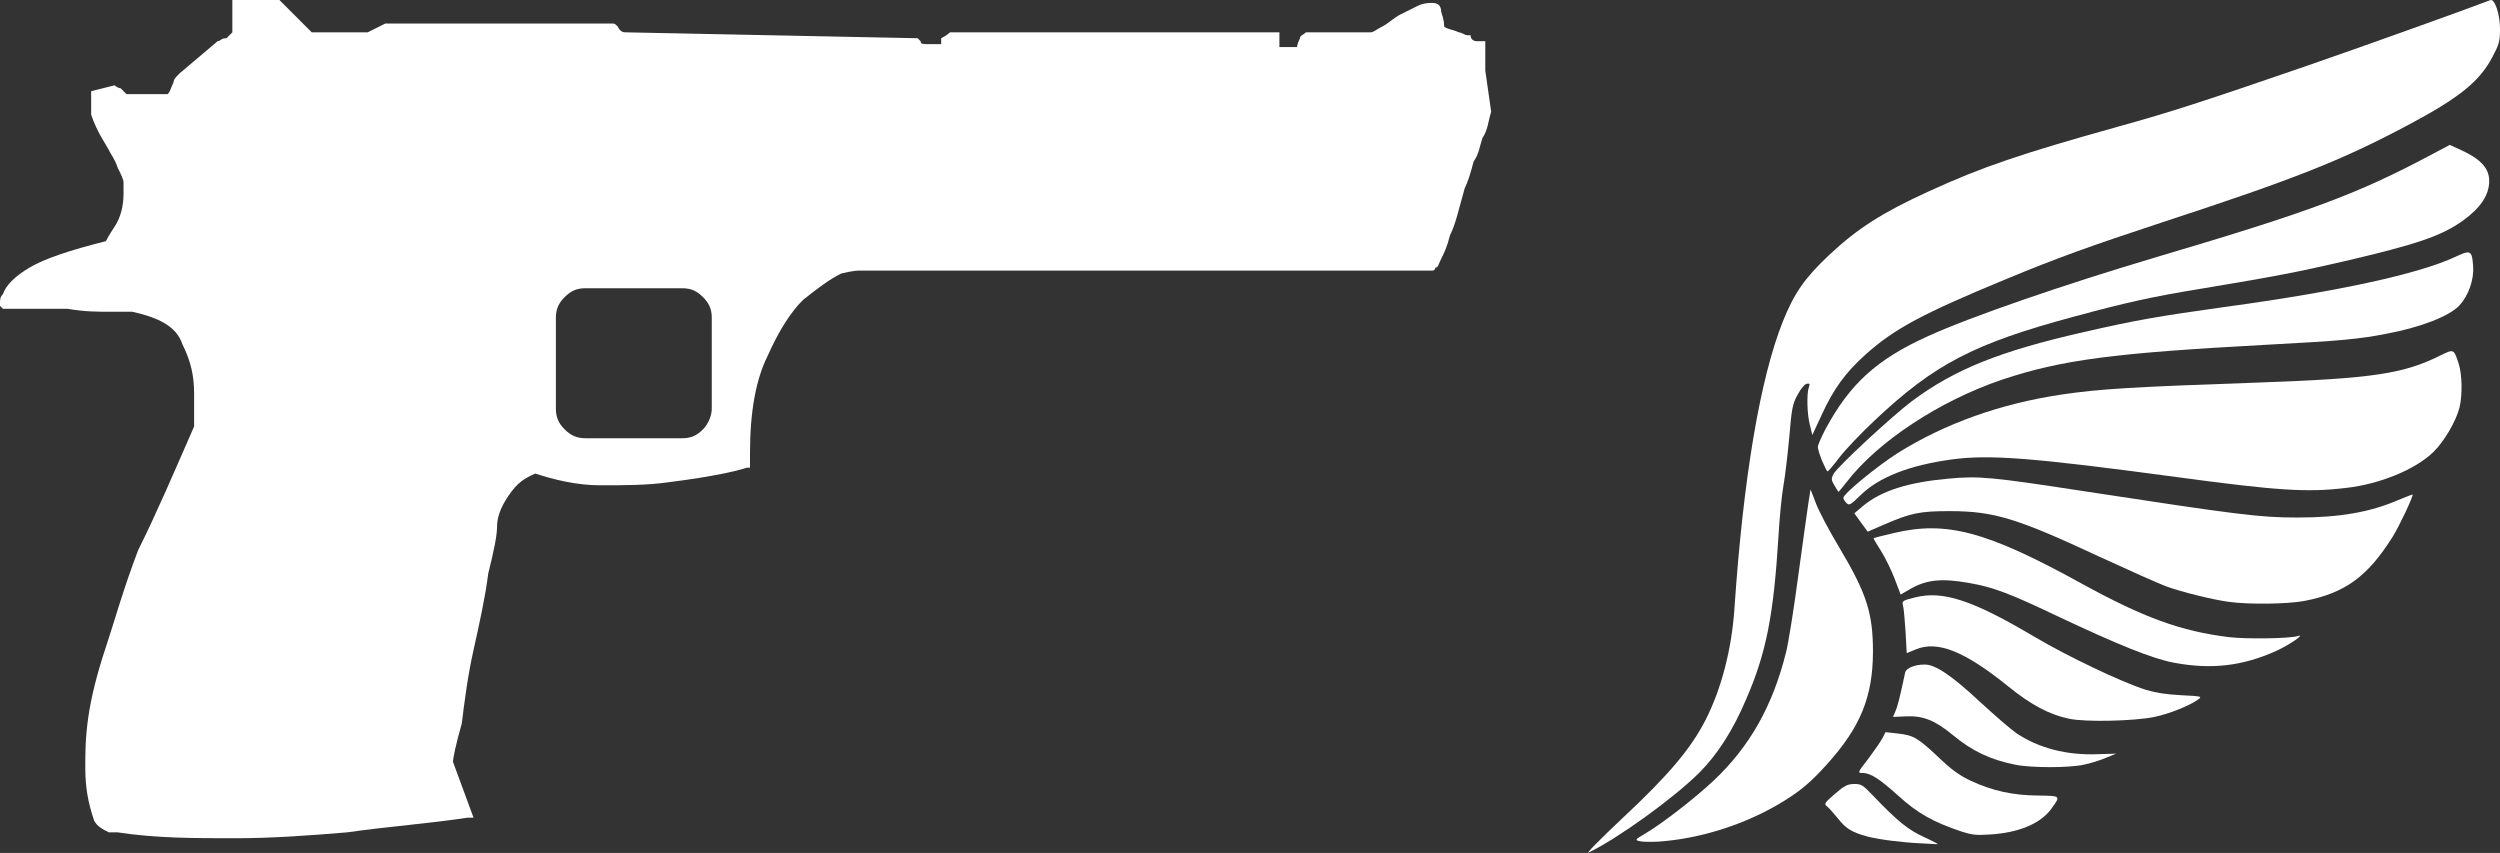
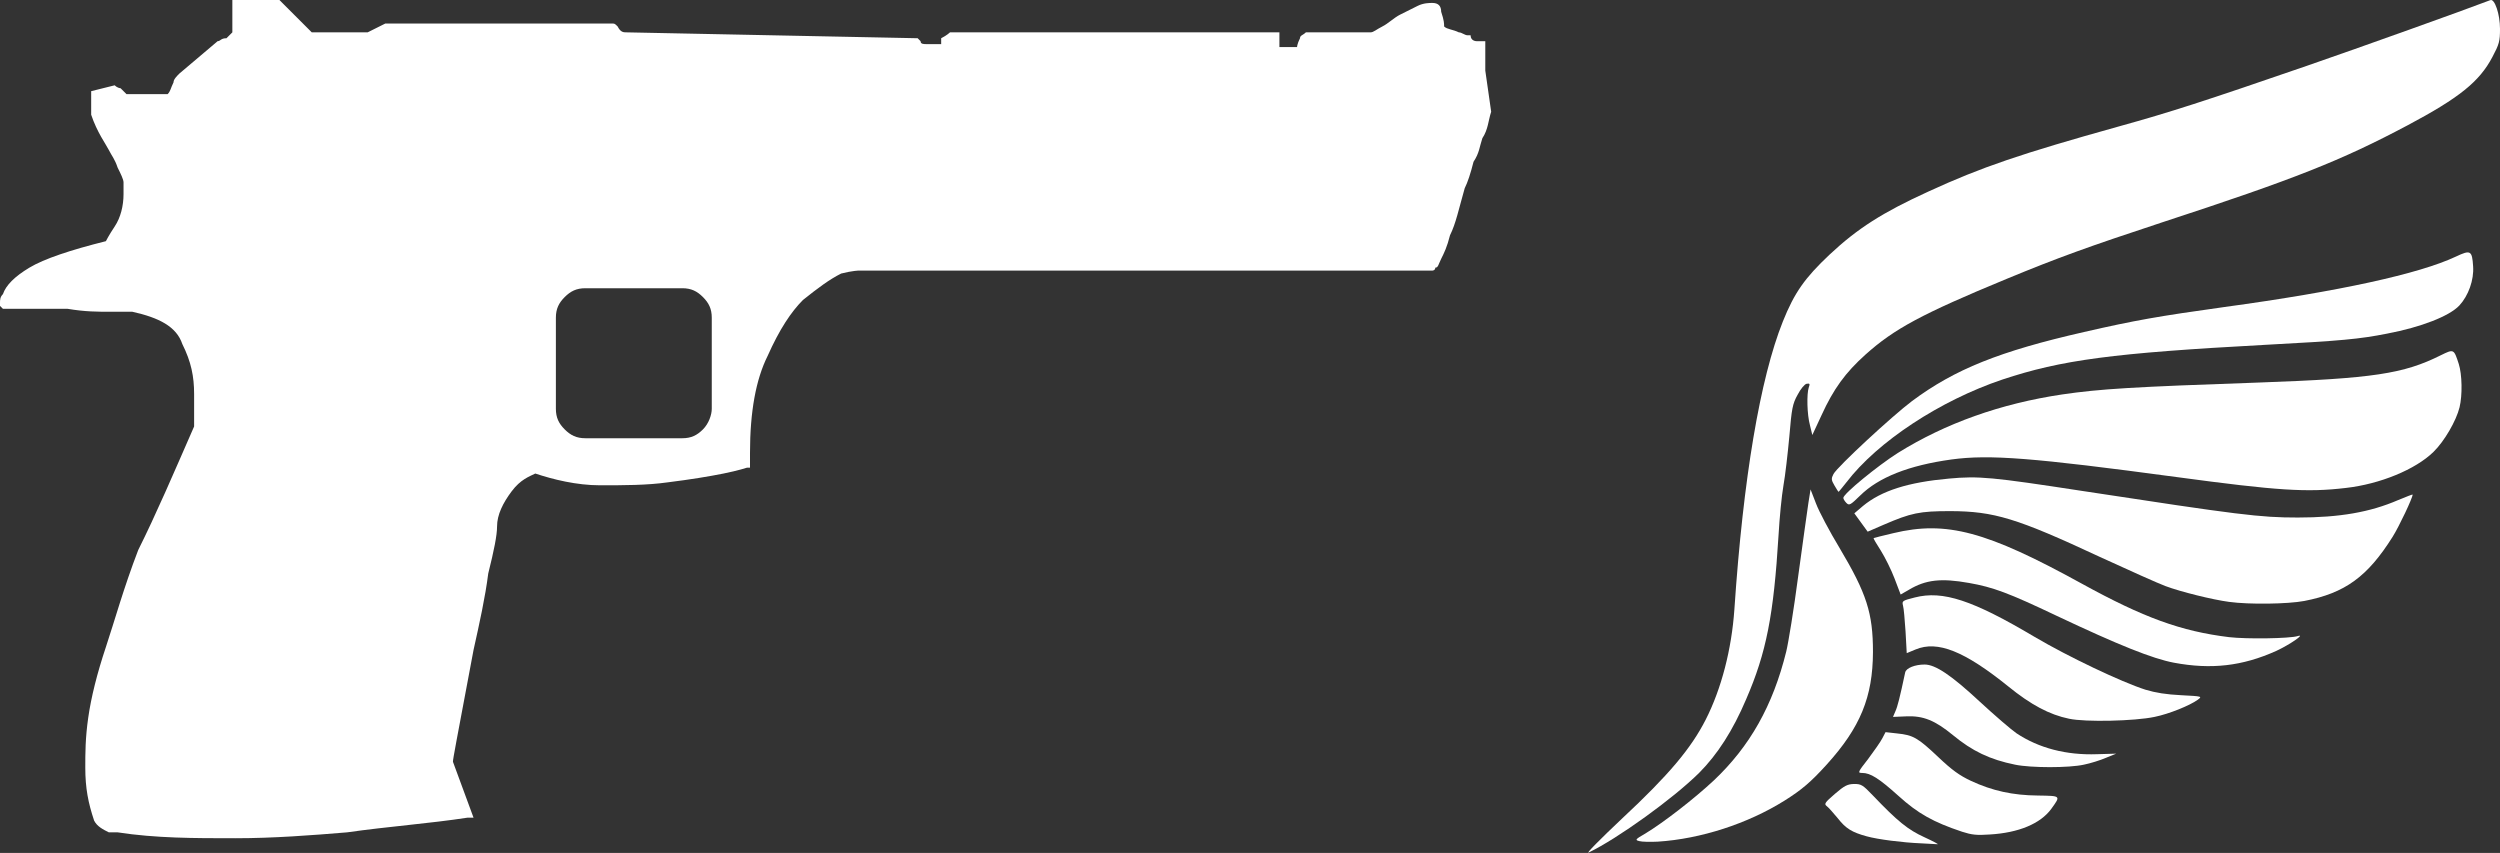
<svg xmlns="http://www.w3.org/2000/svg" width="85" height="29" viewBox="0 0 85 29" fill="none">
  <rect x="0" y="0" width="85" height="29" fill="#333333" stroke="none" />
  <path d="M55.158 27.823C56.739 26.349 57.494 25.449 57.994 24.468C58.528 23.419 58.875 22.076 58.969 20.72C59.269 16.266 59.843 12.867 60.617 10.931C61.011 9.95 61.358 9.456 62.206 8.656C63.154 7.769 64.001 7.226 65.577 6.507C67.372 5.683 68.694 5.233 72.051 4.296C73.787 3.815 74.928 3.446 78.425 2.241C80.321 1.585 83.725 0.366 84.673 0.004C84.82 -0.052 85 0.485 85 0.979C85 1.403 84.973 1.503 84.74 1.941C84.299 2.778 83.612 3.328 81.863 4.258C79.6 5.458 78.052 6.076 73.486 7.569C71.003 8.388 69.982 8.756 68.213 9.487C65.343 10.674 64.402 11.18 63.421 12.061C62.747 12.667 62.339 13.223 61.932 14.117L61.619 14.791L61.539 14.46C61.438 14.092 61.425 13.392 61.498 13.173C61.545 13.048 61.532 13.03 61.425 13.048C61.358 13.061 61.225 13.217 61.118 13.423C60.944 13.736 60.918 13.892 60.838 14.835C60.784 15.416 60.698 16.172 60.637 16.509C60.577 16.853 60.504 17.609 60.471 18.19C60.304 20.92 60.057 22.188 59.369 23.775C58.915 24.843 58.395 25.649 57.774 26.274C56.9 27.142 55.004 28.51 54.016 28.985C53.903 29.041 54.397 28.541 55.158 27.823Z" fill="white" />
  <path d="M65.31 28.673C64.696 28.648 63.848 28.541 63.468 28.435C62.967 28.298 62.76 28.173 62.486 27.823C62.339 27.648 62.179 27.461 62.113 27.411C62.012 27.336 62.039 27.292 62.386 26.992C62.713 26.711 62.813 26.661 63.04 26.655C63.281 26.655 63.334 26.686 63.674 27.042C64.522 27.929 64.869 28.21 65.43 28.466C65.73 28.604 65.93 28.71 65.877 28.704C65.824 28.698 65.57 28.685 65.31 28.673Z" fill="white" />
  <path d="M55.738 28.598C55.585 28.56 55.591 28.541 55.938 28.342C56.559 27.967 57.607 27.155 58.275 26.53C59.496 25.374 60.277 23.994 60.731 22.157C60.804 21.863 60.991 20.714 61.138 19.595C61.292 18.477 61.445 17.359 61.485 17.103L61.559 16.64L61.745 17.122C61.846 17.39 62.206 18.071 62.546 18.633C63.468 20.183 63.681 20.845 63.681 22.169C63.674 23.7 63.254 24.731 62.099 26.005C61.565 26.592 61.258 26.855 60.671 27.223C59.423 28.004 57.827 28.523 56.366 28.616C56.112 28.629 55.825 28.623 55.738 28.598Z" fill="white" />
  <path d="M66.711 28.279C65.737 27.954 65.21 27.661 64.549 27.061C63.881 26.461 63.594 26.28 63.314 26.28C63.154 26.28 63.16 26.261 63.521 25.799C63.721 25.53 63.941 25.218 64.001 25.099L64.108 24.893L64.502 24.937C65.049 24.993 65.203 25.081 65.904 25.743C66.371 26.186 66.625 26.367 67.012 26.549C67.733 26.886 68.44 27.042 69.288 27.048C70.082 27.061 70.069 27.048 69.742 27.504C69.375 28.004 68.634 28.317 67.646 28.373C67.212 28.404 67.038 28.385 66.711 28.279Z" fill="white" />
  <path d="M68.514 25.999C67.653 25.824 67.058 25.537 66.398 24.993C65.79 24.493 65.39 24.331 64.816 24.356L64.362 24.375L64.442 24.187C64.515 24.031 64.596 23.712 64.776 22.863C64.809 22.713 65.109 22.594 65.437 22.594C65.804 22.594 66.344 22.956 67.312 23.856C67.826 24.331 68.387 24.812 68.56 24.931C69.321 25.437 70.256 25.68 71.297 25.643L71.951 25.624L71.597 25.768C71.41 25.849 71.07 25.955 70.85 25.999C70.349 26.111 69.054 26.111 68.514 25.999Z" fill="white" />
  <path d="M70.349 24.437C69.682 24.3 69.048 23.962 68.28 23.337C66.792 22.138 65.877 21.77 65.13 22.082L64.829 22.207L64.789 21.476C64.762 21.076 64.729 20.676 64.702 20.589C64.662 20.433 64.682 20.42 65.103 20.314C66.057 20.07 67.065 20.401 69.181 21.657C70.316 22.326 72.125 23.188 72.946 23.45C73.299 23.556 73.653 23.612 74.16 23.637C74.881 23.675 74.881 23.675 74.721 23.794C74.454 23.987 73.747 24.275 73.253 24.375C72.578 24.518 70.903 24.556 70.349 24.437Z" fill="white" />
  <path d="M73.913 22.532C73.186 22.394 72.044 21.938 69.915 20.932C68.3 20.164 67.766 19.964 66.945 19.82C65.997 19.652 65.477 19.708 64.903 20.052L64.622 20.214L64.415 19.67C64.302 19.37 64.088 18.946 63.948 18.721C63.801 18.496 63.694 18.308 63.701 18.296C63.714 18.29 64.015 18.209 64.375 18.127C66.177 17.696 67.539 18.059 70.783 19.845C72.885 21.001 74.154 21.463 75.789 21.663C76.376 21.732 77.845 21.713 78.125 21.626C78.405 21.538 77.851 21.919 77.391 22.132C76.236 22.65 75.182 22.769 73.913 22.532Z" fill="white" />
  <path d="M75.789 20.464C75.222 20.389 74.14 20.12 73.626 19.927C73.386 19.839 72.385 19.389 71.404 18.939C68.567 17.615 67.799 17.384 66.311 17.378C65.263 17.378 64.976 17.44 64.048 17.84L63.501 18.077L63.274 17.765L63.047 17.453L63.341 17.203C63.968 16.684 64.876 16.397 66.264 16.272C67.279 16.178 67.733 16.222 70.783 16.69C76.143 17.509 76.83 17.596 78.125 17.596C79.547 17.596 80.581 17.415 81.536 17.003C81.81 16.89 82.03 16.803 82.03 16.815C82.03 16.928 81.569 17.902 81.349 18.252C80.495 19.608 79.734 20.164 78.345 20.433C77.785 20.539 76.476 20.558 75.789 20.464Z" fill="white" />
  <path d="M62.773 17.096C62.72 17.04 62.673 16.965 62.673 16.928C62.673 16.79 63.835 15.841 64.522 15.403C66.144 14.392 68.02 13.723 70.115 13.411C71.397 13.223 72.498 13.155 76.837 13.005C80.681 12.867 81.723 12.711 82.984 12.08C83.431 11.861 83.431 11.861 83.598 12.374C83.712 12.73 83.725 13.436 83.625 13.848C83.512 14.31 83.104 15.01 82.737 15.366C82.13 15.96 80.922 16.459 79.76 16.59C78.445 16.747 77.438 16.684 74.02 16.222C69.101 15.56 67.639 15.447 66.351 15.622C64.903 15.822 63.875 16.228 63.247 16.847C62.907 17.178 62.873 17.197 62.773 17.096Z" fill="white" />
  <path d="M62.373 16.509C62.259 16.316 62.259 16.272 62.339 16.116C62.473 15.866 64.335 14.142 65.009 13.636C66.464 12.555 67.98 11.943 70.863 11.287C72.578 10.893 73.399 10.749 75.642 10.437C79.533 9.906 82.25 9.312 83.498 8.725C83.999 8.488 84.052 8.513 84.086 9.056C84.119 9.519 83.925 10.056 83.618 10.387C83.278 10.749 82.317 11.124 81.162 11.343C80.214 11.53 79.62 11.586 77.024 11.724C71.824 12.005 70.095 12.236 68.08 12.905C65.964 13.617 63.835 15.016 62.78 16.397C62.64 16.572 62.52 16.722 62.513 16.722C62.5 16.722 62.44 16.622 62.373 16.509Z" fill="white" />
-   <path d="M61.952 15.672C61.872 15.472 61.806 15.26 61.806 15.197C61.806 15.135 61.926 14.86 62.066 14.591C62.893 13.055 63.808 12.217 65.55 11.43C67.005 10.768 70.136 9.687 73.373 8.725C78.566 7.188 80.154 6.595 82.644 5.27L83.291 4.927L83.678 5.102C84.346 5.408 84.633 5.727 84.633 6.151C84.633 6.632 84.339 7.07 83.732 7.507C83.004 8.025 82.17 8.307 79.714 8.881C78.118 9.25 77.378 9.394 74.821 9.819C73.213 10.081 72.331 10.274 70.549 10.756C67.112 11.68 65.777 12.374 63.741 14.291C63.281 14.723 62.74 15.291 62.54 15.553C62.339 15.816 62.159 16.028 62.139 16.028C62.119 16.035 62.039 15.872 61.952 15.672Z" fill="white" />
-   <path d="M50.2 1.4C50.3 1.4 50.3 1.4 50.5 1.4V2.4L50.7 3.8C50.6 4.1 50.6 4.4 50.4 4.7C50.3 5 50.3 5.2 50.1 5.5C50 5.9 49.9 6.2 49.8 6.4C49.6 7.1 49.5 7.6 49.3 8C49.2 8.4 49.1 8.6 49 8.8C48.9 9 48.9 9.1 48.8 9.1C48.8 9.2 48.7 9.2 48.7 9.2H29.2C29.2 9.2 29 9.2 28.6 9.3C28.2 9.5 27.8 9.8 27.3 10.2C26.9 10.6 26.5 11.2 26.1 12.1C25.7 12.9 25.5 14 25.5 15.4V15.9H25.4C25.4 15.9 25.1 16 24.6 16.1C24.1 16.2 23.5 16.3 22.7 16.4C22 16.5 21.2 16.5 20.4 16.5C19.6 16.5 18.8 16.3 18.2 16.1C18 16.2 17.7 16.3 17.4 16.7C17.1 17.1 16.9 17.5 16.9 17.9C16.9 18.2 16.8 18.7 16.6 19.5C16.5 20.3 16.3 21.2 16.1 22.1C15.9 23 15.8 23.8 15.7 24.6C15.5 25.3 15.4 25.8 15.4 25.9L16.1 27.8H15.9C14.6 28 13.2 28.1 11.8 28.3C10.6 28.4 9.3 28.5 8 28.5C6.6 28.5 5.3 28.5 4 28.3C3.9 28.3 3.8 28.3 3.7 28.3C3.5 28.2 3.3 28.1 3.2 27.9C3 27.3 2.9 26.8 2.9 26.1C2.9 25.6 2.9 25.1 3 24.4C3.1 23.7 3.3 22.9 3.6 22C3.9 21.1 4.2 20 4.7 18.7C5.3 17.5 5.9 16.1 6.6 14.5V14.3C6.6 14.2 6.6 14.1 6.6 14C6.6 13.8 6.6 13.6 6.6 13.4C6.6 12.8 6.5 12.3 6.2 11.7C6 11.1 5.4 10.8 4.5 10.6C4.4 10.6 4.2 10.6 3.8 10.6C3.3 10.6 2.9 10.6 2.3 10.5C1.8 10.5 1.3 10.5 0.8 10.5C0.4 10.5 0.1 10.5 0.1 10.5L0 10.4V10.3C0 10.2 -1.52737e-06 10.1 0.1 10C0.2 9.7 0.5 9.4 1 9.1C1.5 8.8 2.4 8.5 3.6 8.2C3.6 8.2 3.7 8 3.9 7.7C4.1 7.4 4.2 7 4.2 6.6C4.2 6.4 4.2 6.3 4.2 6.2C4.2 6.1 4.1 5.9 4 5.7C3.9 5.4 3.8 5.3 3.7 5.1C3.6 4.9 3.3 4.5 3.1 3.9V3.1L3.9 2.9C4 3 4.1 3 4.1 3C4.2 3.1 4.3 3.2 4.3 3.2H5.7C5.8 3.1 5.8 3 5.9 2.8C5.9 2.7 6 2.6 6.1 2.5L7.4 1.4C7.5 1.4 7.5 1.3 7.7 1.3C7.7 1.3 7.8 1.2 7.9 1.1V0.5C7.9 0.4 7.9 0.2 7.9 0H9.5L10.6 1.1H12.5L13.1 0.8H20.8C20.9 0.8 20.9 0.8 21 0.9C21.1 1.1 21.2 1.1 21.3 1.1L31.2 1.3L31.3 1.4C31.3 1.5 31.4 1.5 31.5 1.5H32C32 1.4 32 1.4 32 1.4C32 1.3 32 1.3 32 1.3C32.2 1.2 32.3 1.1 32.3 1.1H43.5C43.5 1.2 43.5 1.3 43.5 1.3C43.5 1.4 43.5 1.5 43.5 1.5C43.5 1.6 43.5 1.6 43.5 1.6H44.1C44.1 1.6 44.1 1.5 44.2 1.3C44.2 1.2 44.3 1.2 44.4 1.1H46.6C46.7 1.1 46.8 1 47 0.9C47.2 0.8 47.4 0.6 47.6 0.5C47.8 0.4 48 0.3 48.2 0.2C48.4 0.1 48.6 0.1 48.7 0.1C48.9 0.1 49 0.2 49 0.4C49.1 0.7 49.1 0.8 49.1 0.9C49.2 1 49.4 1 49.6 1.1C49.7 1.1 49.8 1.2 49.9 1.2C49.9 1.2 49.9 1.2 50 1.2C50 1.4 50.2 1.4 50.2 1.4ZM19.9 9.8C19.6 9.8 19.4 9.9 19.2 10.1C19 10.3 18.9 10.5 18.9 10.8V13.9C18.9 14.2 19 14.4 19.2 14.6C19.4 14.8 19.6 14.9 19.9 14.9H23.2C23.5 14.9 23.7 14.8 23.9 14.6C24.1 14.4 24.2 14.1 24.2 13.9V10.8C24.2 10.5 24.1 10.3 23.9 10.1C23.7 9.9 23.5 9.8 23.2 9.8H19.9Z" fill="white" />
+   <path d="M50.2 1.4C50.3 1.4 50.3 1.4 50.5 1.4V2.4L50.7 3.8C50.6 4.1 50.6 4.4 50.4 4.7C50.3 5 50.3 5.2 50.1 5.5C50 5.9 49.9 6.2 49.8 6.4C49.6 7.1 49.5 7.6 49.3 8C49.2 8.4 49.1 8.6 49 8.8C48.9 9 48.9 9.1 48.8 9.1C48.8 9.2 48.7 9.2 48.7 9.2H29.2C29.2 9.2 29 9.2 28.6 9.3C28.2 9.5 27.8 9.8 27.3 10.2C26.9 10.6 26.5 11.2 26.1 12.1C25.7 12.9 25.5 14 25.5 15.4V15.9H25.4C25.4 15.9 25.1 16 24.6 16.1C24.1 16.2 23.5 16.3 22.7 16.4C22 16.5 21.2 16.5 20.4 16.5C19.6 16.5 18.8 16.3 18.2 16.1C18 16.2 17.7 16.3 17.4 16.7C17.1 17.1 16.9 17.5 16.9 17.9C16.9 18.2 16.8 18.7 16.6 19.5C16.5 20.3 16.3 21.2 16.1 22.1C15.5 25.3 15.4 25.8 15.4 25.9L16.1 27.8H15.9C14.6 28 13.2 28.1 11.8 28.3C10.6 28.4 9.3 28.5 8 28.5C6.6 28.5 5.3 28.5 4 28.3C3.9 28.3 3.8 28.3 3.7 28.3C3.5 28.2 3.3 28.1 3.2 27.9C3 27.3 2.9 26.8 2.9 26.1C2.9 25.6 2.9 25.1 3 24.4C3.1 23.7 3.3 22.9 3.6 22C3.9 21.1 4.2 20 4.7 18.7C5.3 17.5 5.9 16.1 6.6 14.5V14.3C6.6 14.2 6.6 14.1 6.6 14C6.6 13.8 6.6 13.6 6.6 13.4C6.6 12.8 6.5 12.3 6.2 11.7C6 11.1 5.4 10.8 4.5 10.6C4.4 10.6 4.2 10.6 3.8 10.6C3.3 10.6 2.9 10.6 2.3 10.5C1.8 10.5 1.3 10.5 0.8 10.5C0.4 10.5 0.1 10.5 0.1 10.5L0 10.4V10.3C0 10.2 -1.52737e-06 10.1 0.1 10C0.2 9.7 0.5 9.4 1 9.1C1.5 8.8 2.4 8.5 3.6 8.2C3.6 8.2 3.7 8 3.9 7.7C4.1 7.4 4.2 7 4.2 6.6C4.2 6.4 4.2 6.3 4.2 6.2C4.2 6.1 4.1 5.9 4 5.7C3.9 5.4 3.8 5.3 3.7 5.1C3.6 4.9 3.3 4.5 3.1 3.9V3.1L3.9 2.9C4 3 4.1 3 4.1 3C4.2 3.1 4.3 3.2 4.3 3.2H5.7C5.8 3.1 5.8 3 5.9 2.8C5.9 2.7 6 2.6 6.1 2.5L7.4 1.4C7.5 1.4 7.5 1.3 7.7 1.3C7.7 1.3 7.8 1.2 7.9 1.1V0.5C7.9 0.4 7.9 0.2 7.9 0H9.5L10.6 1.1H12.5L13.1 0.8H20.8C20.9 0.8 20.9 0.8 21 0.9C21.1 1.1 21.2 1.1 21.3 1.1L31.2 1.3L31.3 1.4C31.3 1.5 31.4 1.5 31.5 1.5H32C32 1.4 32 1.4 32 1.4C32 1.3 32 1.3 32 1.3C32.2 1.2 32.3 1.1 32.3 1.1H43.5C43.5 1.2 43.5 1.3 43.5 1.3C43.5 1.4 43.5 1.5 43.5 1.5C43.5 1.6 43.5 1.6 43.5 1.6H44.1C44.1 1.6 44.1 1.5 44.2 1.3C44.2 1.2 44.3 1.2 44.4 1.1H46.6C46.7 1.1 46.8 1 47 0.9C47.2 0.8 47.4 0.6 47.6 0.5C47.8 0.4 48 0.3 48.2 0.2C48.4 0.1 48.6 0.1 48.7 0.1C48.9 0.1 49 0.2 49 0.4C49.1 0.7 49.1 0.8 49.1 0.9C49.2 1 49.4 1 49.6 1.1C49.7 1.1 49.8 1.2 49.9 1.2C49.9 1.2 49.9 1.2 50 1.2C50 1.4 50.2 1.4 50.2 1.4ZM19.9 9.8C19.6 9.8 19.4 9.9 19.2 10.1C19 10.3 18.9 10.5 18.9 10.8V13.9C18.9 14.2 19 14.4 19.2 14.6C19.4 14.8 19.6 14.9 19.9 14.9H23.2C23.5 14.9 23.7 14.8 23.9 14.6C24.1 14.4 24.2 14.1 24.2 13.9V10.8C24.2 10.5 24.1 10.3 23.9 10.1C23.7 9.9 23.5 9.8 23.2 9.8H19.9Z" fill="white" />
</svg>